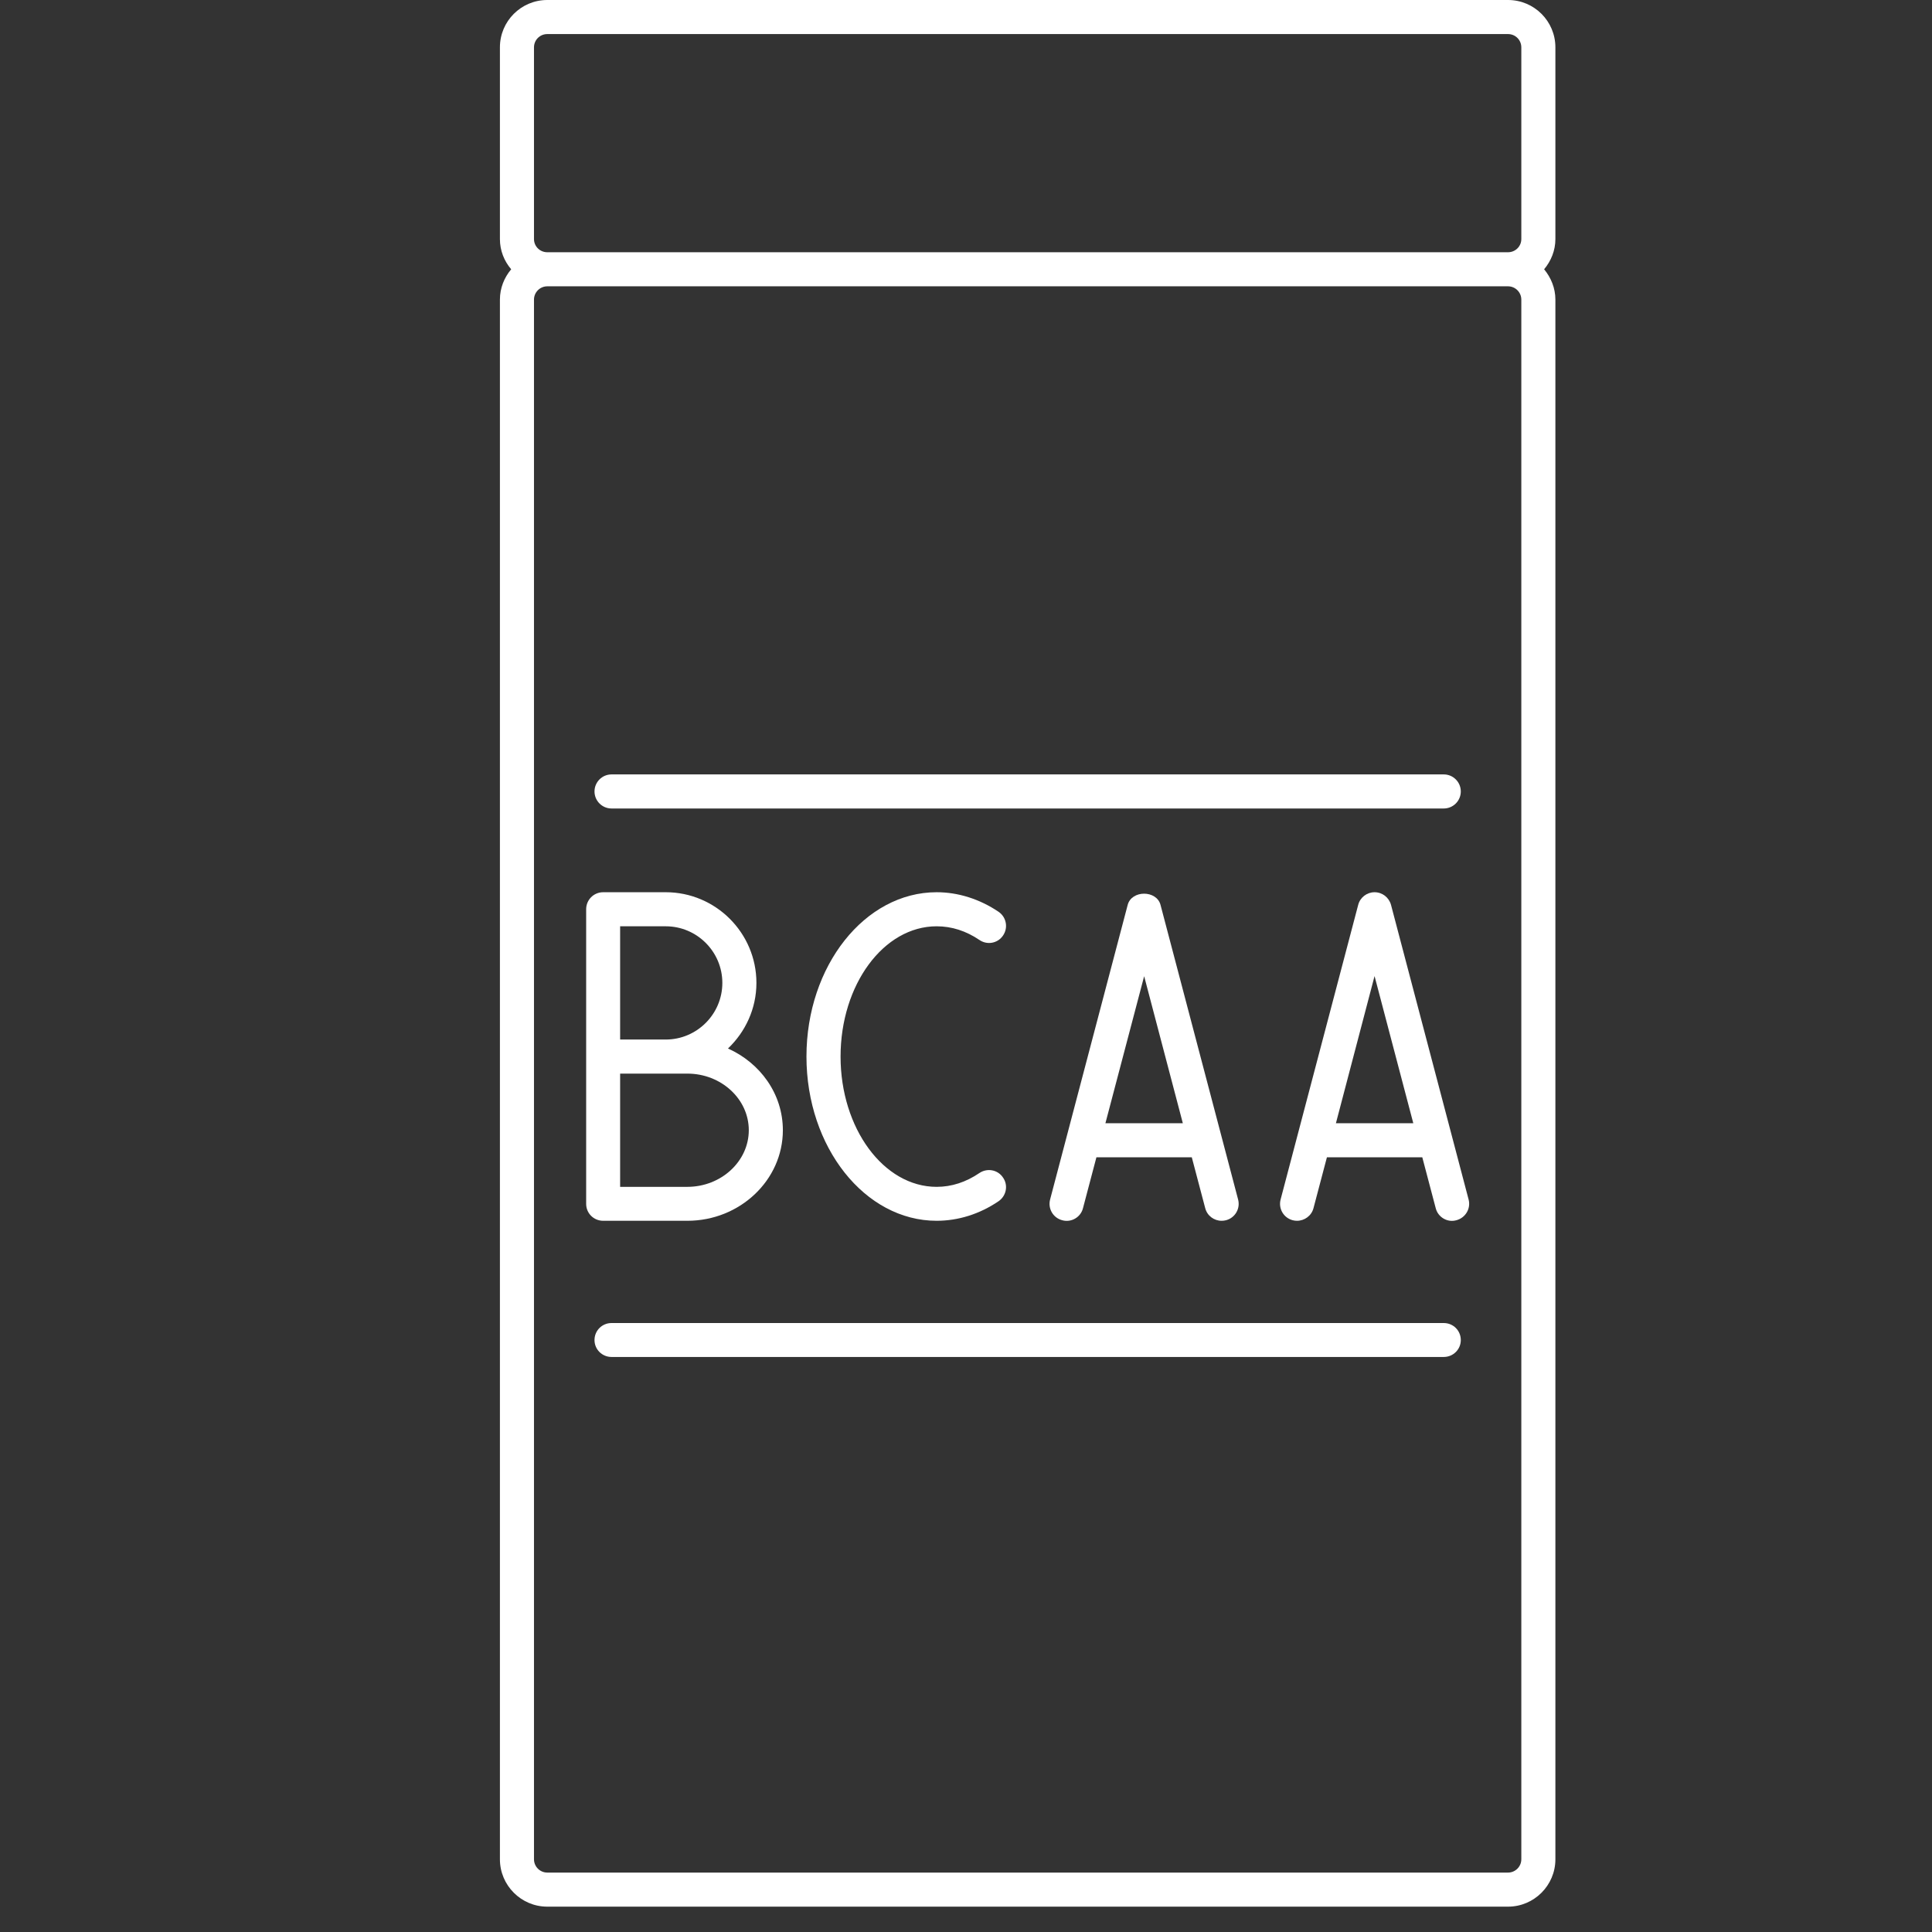
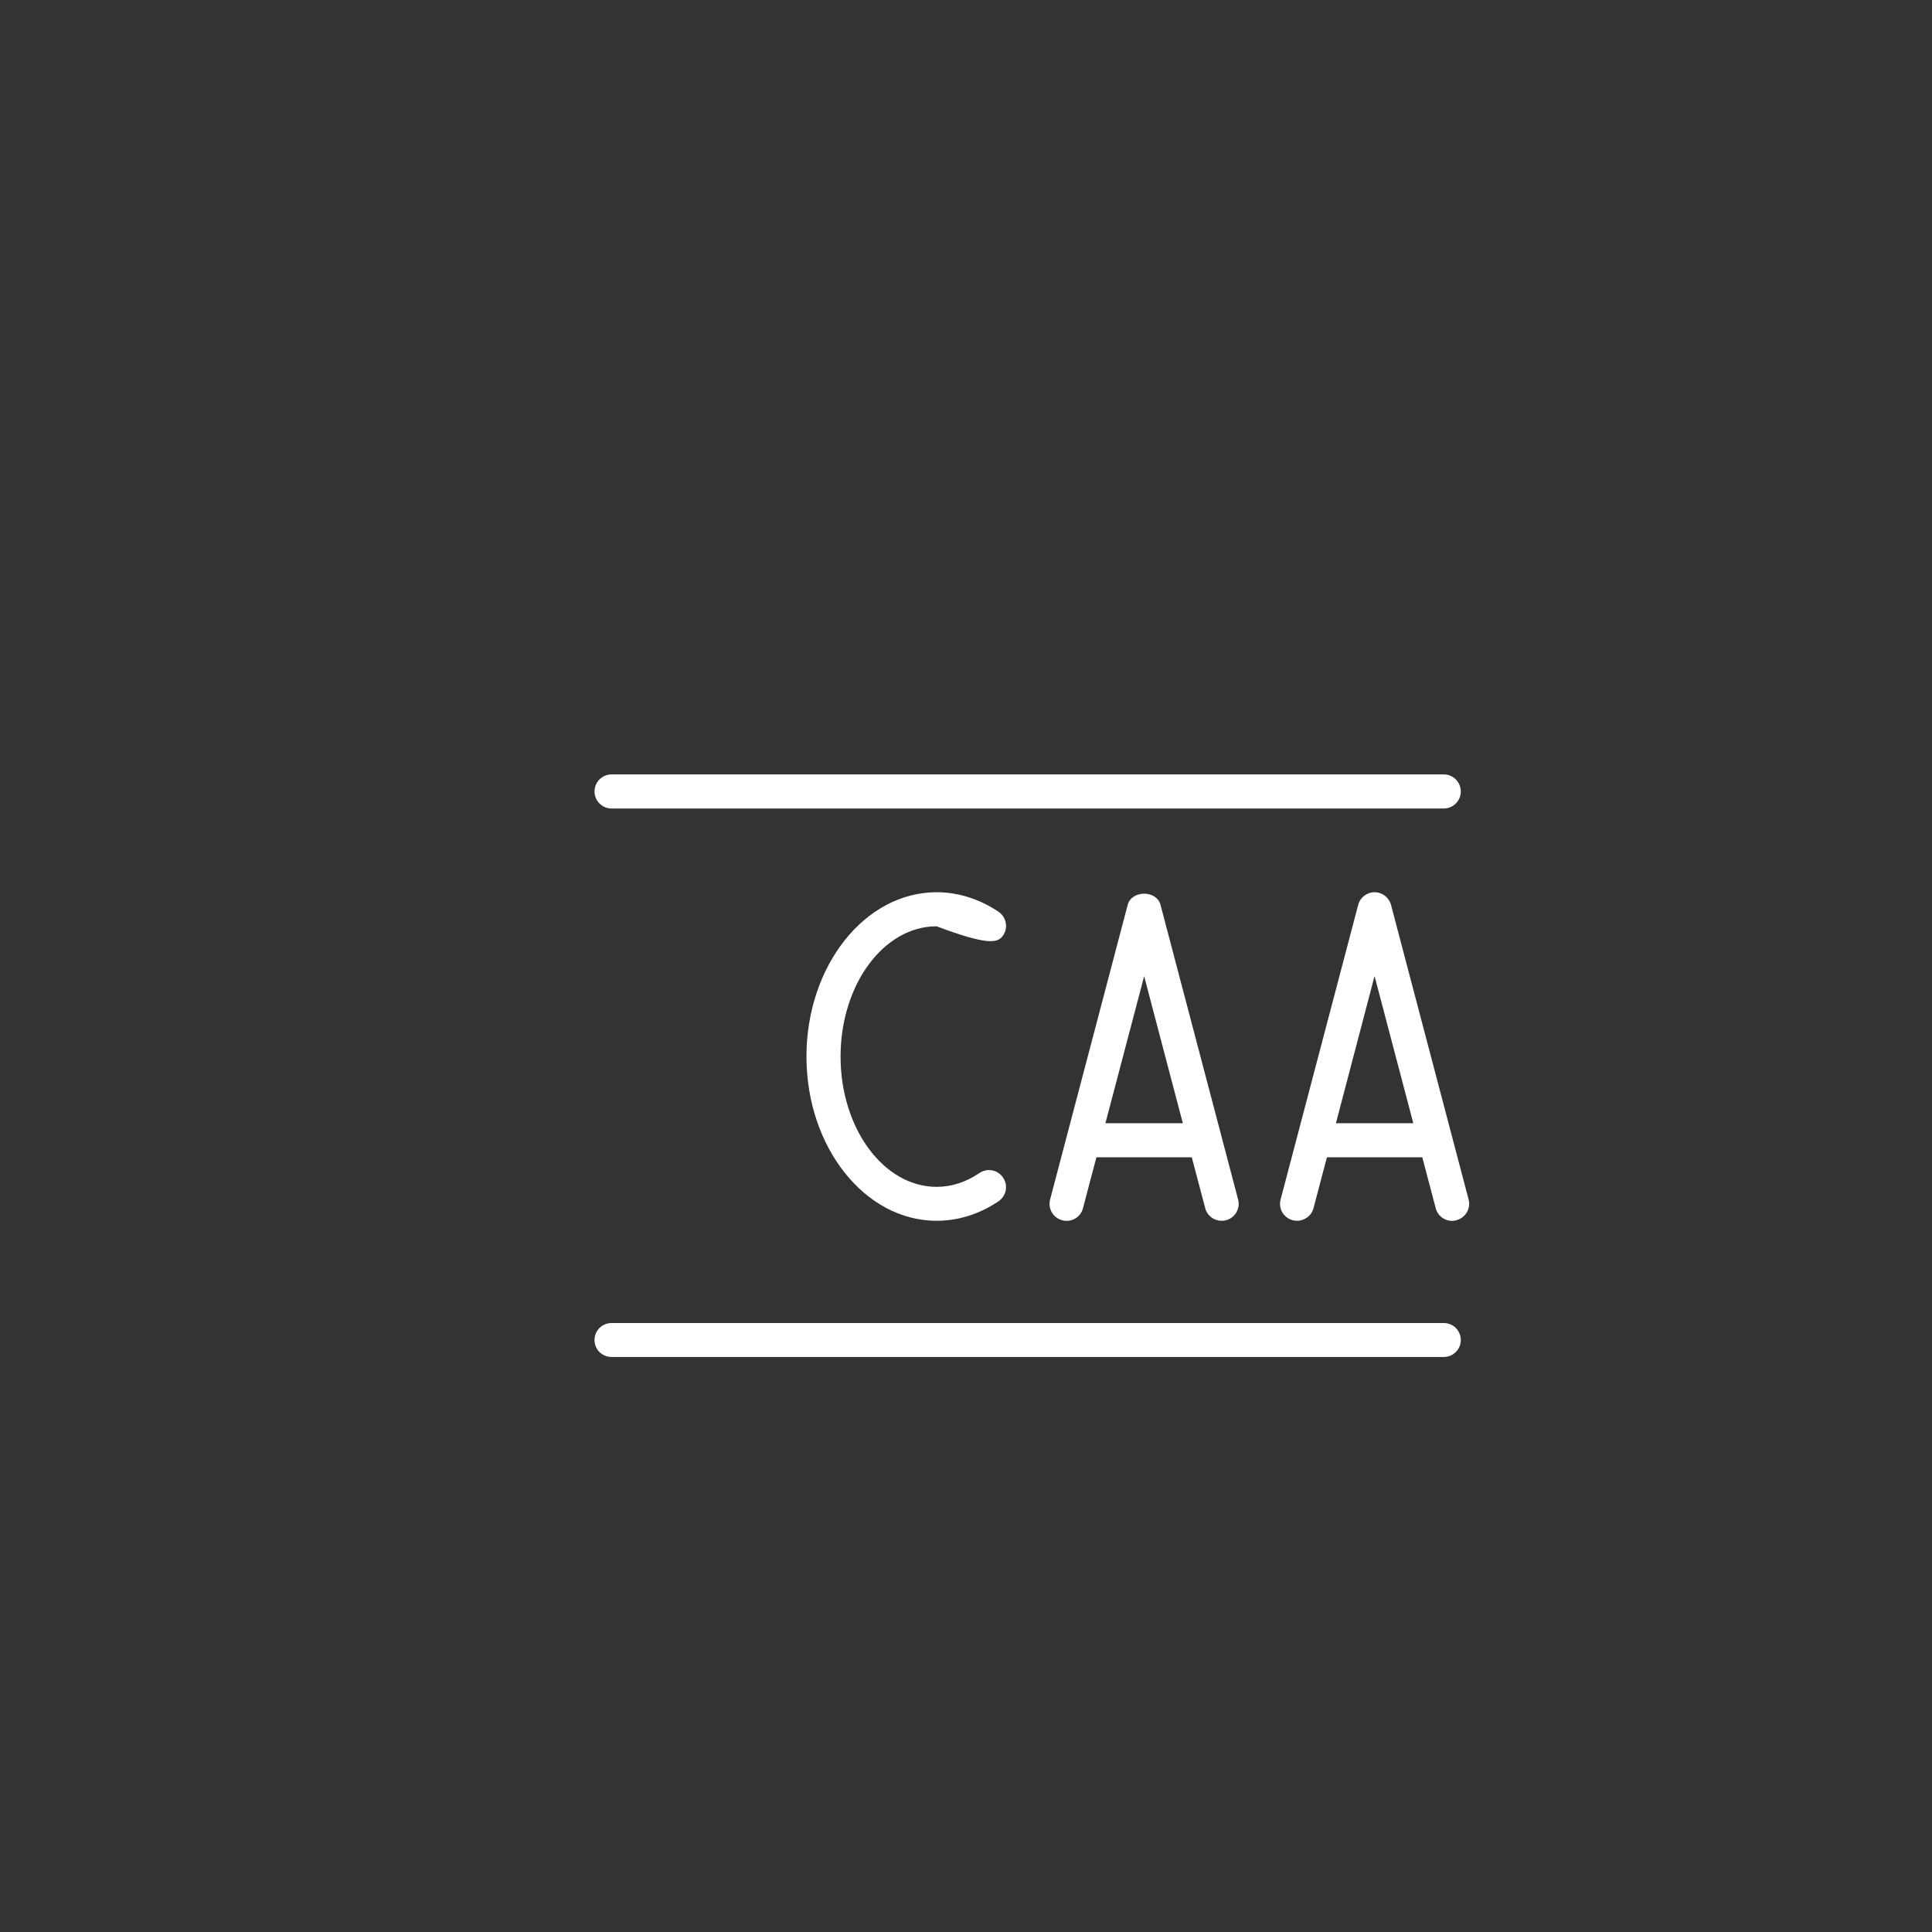
<svg xmlns="http://www.w3.org/2000/svg" version="1.0" preserveAspectRatio="xMidYMid meet" height="75" viewBox="0 0 56.25 56.25" zoomAndPan="magnify" width="75">
  <rect x="0" y="0" width="56.25" height="56.25" fill="#333333" stroke="none" />
  <defs>
    <clipPath id="4b938c322e">
-       <path clip-rule="nonzero" d="M 14.551 0 L 45.637 0 L 45.637 55.512 L 14.551 55.512 Z M 14.551 0" />
-     </clipPath>
+       </clipPath>
  </defs>
  <g clip-path="url(#4b938c322e)">
    <path fill-rule="nonzero" fill-opacity="1" d="M 45.285 1.379 C 45.285 0.617 44.668 0 43.906 0 L 15.934 0 C 15.172 0 14.555 0.617 14.555 1.379 L 14.555 6.961 C 14.555 7.297 14.68 7.602 14.883 7.84 C 14.68 8.082 14.555 8.387 14.555 8.723 L 14.555 54.133 C 14.555 54.891 15.172 55.512 15.934 55.512 L 43.906 55.512 C 44.668 55.512 45.285 54.891 45.285 54.133 L 45.285 8.723 C 45.285 8.387 45.156 8.082 44.957 7.84 C 45.156 7.602 45.285 7.297 45.285 6.961 Z M 15.547 1.379 C 15.547 1.164 15.719 0.992 15.934 0.992 L 43.906 0.992 C 44.121 0.992 44.293 1.164 44.293 1.379 L 44.293 6.961 C 44.293 7.172 44.121 7.344 43.906 7.344 L 15.934 7.344 C 15.719 7.344 15.547 7.172 15.547 6.961 Z M 44.293 54.133 C 44.293 54.344 44.121 54.52 43.906 54.52 L 15.934 54.52 C 15.719 54.52 15.547 54.344 15.547 54.133 L 15.547 8.723 C 15.547 8.512 15.719 8.336 15.934 8.336 L 43.906 8.336 C 44.121 8.336 44.293 8.512 44.293 8.723 Z M 44.293 54.133" fill="#ffffff" />
  </g>
-   <path fill-rule="nonzero" fill-opacity="1" d="M 27.27 26.969 C 27.707 26.969 28.125 27.102 28.516 27.367 C 28.742 27.523 29.051 27.465 29.203 27.238 C 29.359 27.012 29.301 26.703 29.074 26.547 C 28.523 26.176 27.898 25.977 27.27 25.977 C 25.18 25.977 23.48 28.121 23.48 30.762 C 23.48 33.398 25.18 35.543 27.27 35.543 C 27.898 35.543 28.523 35.348 29.074 34.973 C 29.301 34.816 29.359 34.508 29.203 34.285 C 29.051 34.055 28.742 34 28.516 34.152 C 28.125 34.418 27.707 34.555 27.27 34.555 C 25.727 34.555 24.473 32.852 24.473 30.762 C 24.473 28.668 25.727 26.969 27.27 26.969 Z M 27.27 26.969" fill="#ffffff" />
-   <path fill-rule="nonzero" fill-opacity="1" d="M 20.012 35.543 C 21.543 35.543 22.793 34.359 22.793 32.906 C 22.793 31.852 22.137 30.949 21.195 30.527 C 21.703 30.043 22.023 29.367 22.023 28.617 C 22.023 27.16 20.836 25.977 19.383 25.977 L 17.562 25.977 C 17.285 25.977 17.066 26.199 17.066 26.473 L 17.066 35.051 C 17.066 35.324 17.285 35.543 17.562 35.543 Z M 20.012 31.258 C 20.996 31.258 21.801 31.996 21.801 32.906 C 21.801 33.812 20.996 34.555 20.012 34.555 L 18.055 34.555 L 18.055 31.258 Z M 18.055 26.969 L 19.383 26.969 C 20.289 26.969 21.031 27.707 21.031 28.617 C 21.031 29.527 20.289 30.266 19.383 30.266 L 18.055 30.266 Z M 18.055 26.969" fill="#ffffff" />
+   <path fill-rule="nonzero" fill-opacity="1" d="M 27.27 26.969 C 28.742 27.523 29.051 27.465 29.203 27.238 C 29.359 27.012 29.301 26.703 29.074 26.547 C 28.523 26.176 27.898 25.977 27.27 25.977 C 25.18 25.977 23.48 28.121 23.48 30.762 C 23.48 33.398 25.18 35.543 27.27 35.543 C 27.898 35.543 28.523 35.348 29.074 34.973 C 29.301 34.816 29.359 34.508 29.203 34.285 C 29.051 34.055 28.742 34 28.516 34.152 C 28.125 34.418 27.707 34.555 27.27 34.555 C 25.727 34.555 24.473 32.852 24.473 30.762 C 24.473 28.668 25.727 26.969 27.27 26.969 Z M 27.27 26.969" fill="#ffffff" />
  <path fill-rule="nonzero" fill-opacity="1" d="M 32.832 26.348 L 30.574 34.922 C 30.504 35.188 30.66 35.457 30.926 35.527 C 31.188 35.602 31.465 35.441 31.531 35.176 L 31.922 33.695 L 34.699 33.695 L 35.09 35.176 C 35.148 35.398 35.348 35.543 35.566 35.543 C 35.609 35.543 35.652 35.539 35.695 35.527 C 35.961 35.457 36.117 35.188 36.047 34.922 L 33.789 26.348 C 33.676 25.91 32.945 25.91 32.832 26.348 Z M 32.184 32.703 L 33.312 28.422 L 34.438 32.703 Z M 32.184 32.703" fill="#ffffff" />
  <path fill-rule="nonzero" fill-opacity="1" d="M 40.5 26.348 C 40.441 26.129 40.246 25.977 40.02 25.977 C 39.797 25.977 39.598 26.129 39.543 26.348 L 37.285 34.922 C 37.215 35.188 37.371 35.457 37.637 35.527 C 37.68 35.539 37.723 35.543 37.762 35.543 C 37.98 35.543 38.184 35.398 38.242 35.176 L 38.633 33.695 L 41.41 33.695 L 41.801 35.176 C 41.867 35.441 42.145 35.602 42.402 35.527 C 42.668 35.457 42.828 35.188 42.758 34.922 Z M 38.895 32.703 L 40.02 28.418 L 41.148 32.703 Z M 38.895 32.703" fill="#ffffff" />
  <path fill-rule="nonzero" fill-opacity="1" d="M 42.035 38.52 L 17.805 38.52 C 17.531 38.52 17.309 38.738 17.309 39.016 C 17.309 39.289 17.531 39.508 17.805 39.508 L 42.035 39.508 C 42.309 39.508 42.531 39.289 42.531 39.016 C 42.531 38.738 42.309 38.52 42.035 38.52 Z M 42.035 38.52" fill="#ffffff" />
  <path fill-rule="nonzero" fill-opacity="1" d="M 17.805 23.539 L 42.035 23.539 C 42.309 23.539 42.531 23.316 42.531 23.043 C 42.531 22.77 42.309 22.547 42.035 22.547 L 17.805 22.547 C 17.531 22.547 17.309 22.77 17.309 23.043 C 17.309 23.316 17.531 23.539 17.805 23.539 Z M 17.805 23.539" fill="#ffffff" />
</svg>